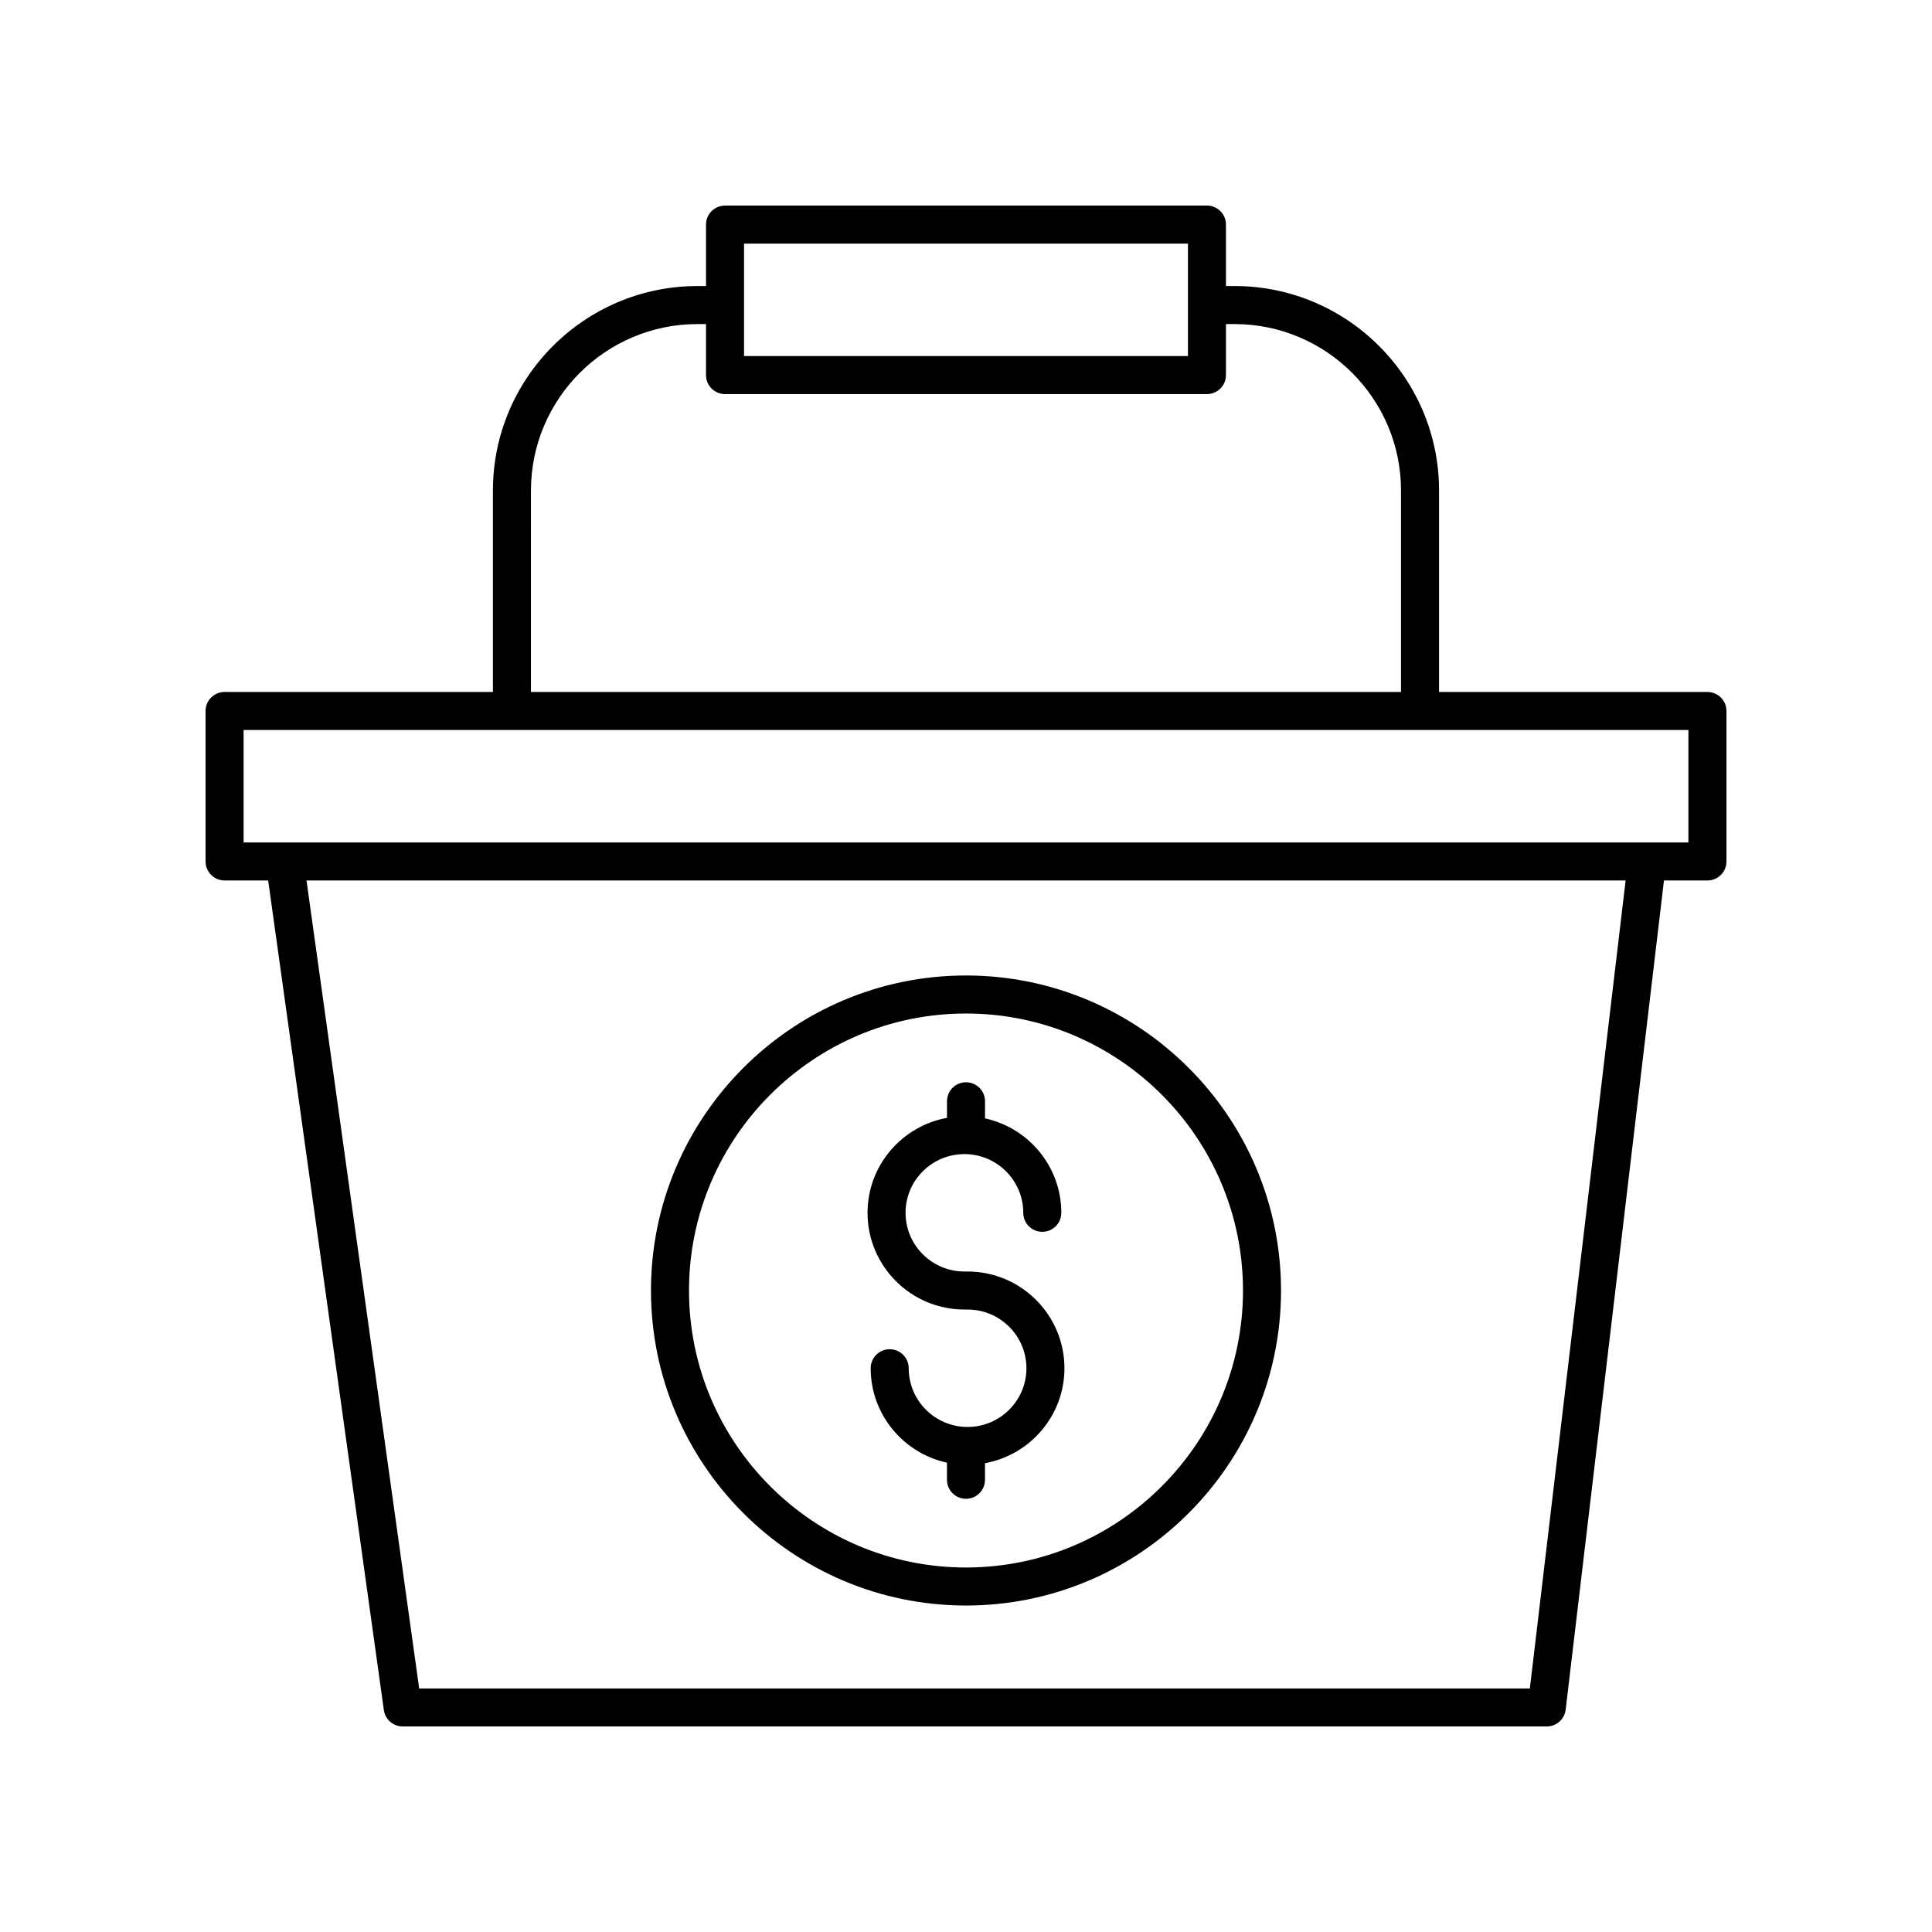
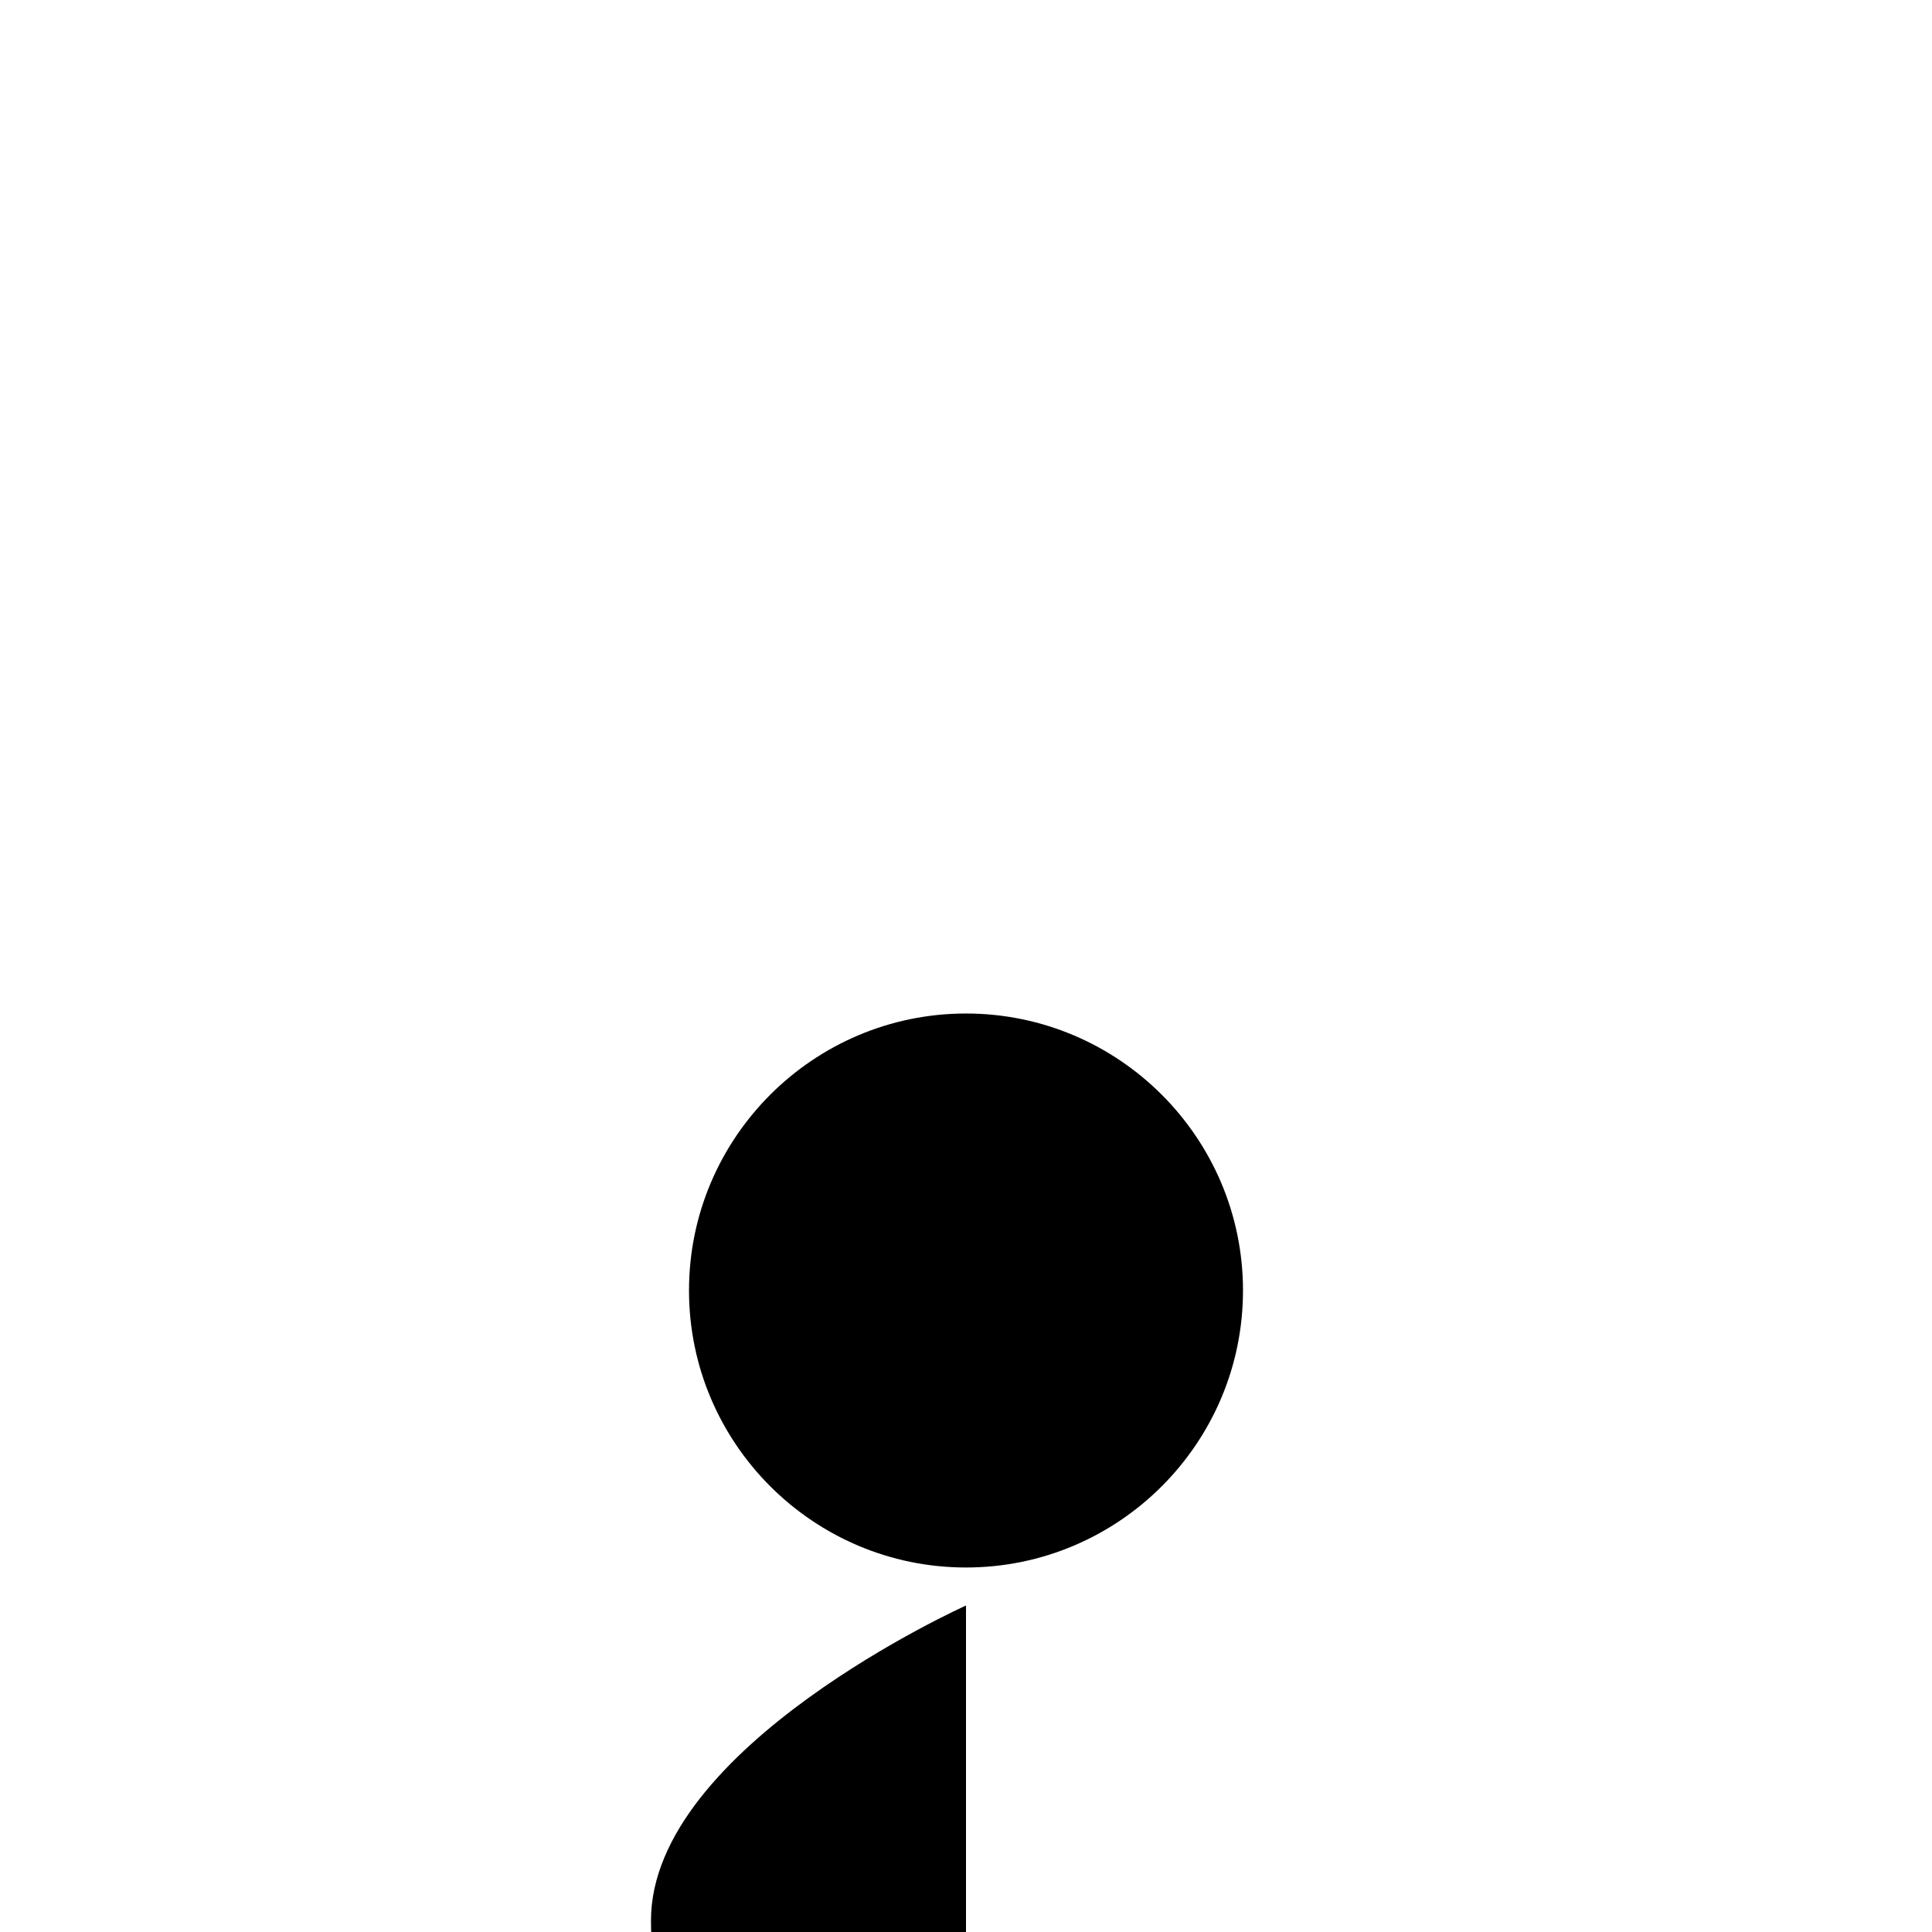
<svg xmlns="http://www.w3.org/2000/svg" fill="#000000" width="800px" height="800px" version="1.1" viewBox="144 144 512 512">
  <g>
-     <path d="m400 569.48c46.031 0 83.484-37.449 83.484-83.484-0.004-46.031-37.453-83.484-83.484-83.484s-83.484 37.449-83.484 83.484c0 46.031 37.453 83.484 83.484 83.484zm0-156.89c40.477 0 73.406 32.93 73.406 73.406s-32.93 73.406-73.406 73.406-73.406-32.93-73.406-73.406 32.93-73.406 73.406-73.406z" />
+     <path d="m400 569.48s-83.484 37.449-83.484 83.484c0 46.031 37.453 83.484 83.484 83.484zm0-156.89c40.477 0 73.406 32.93 73.406 73.406s-32.93 73.406-73.406 73.406-73.406-32.93-73.406-73.406 32.93-73.406 73.406-73.406z" />
    <path d="m399.58 491.04h0.836c8.602 0 15.598 6.977 15.598 15.559 0 8.582-6.996 15.559-15.598 15.559-8.602 0-15.598-6.977-15.598-15.559 0-2.785-2.254-5.039-5.039-5.039s-5.039 2.254-5.039 5.039c0 12.262 8.68 22.516 20.215 25.023v4.531c0 2.785 2.254 5.039 5.039 5.039s5.039-2.254 5.039-5.039v-4.387c11.949-2.184 21.055-12.613 21.055-25.168 0-14.137-11.52-25.633-25.672-25.633h-0.836c-8.602 0-15.598-6.977-15.598-15.559s6.996-15.559 15.598-15.559c8.602 0 15.598 6.977 15.598 15.559 0 2.785 2.254 5.039 5.039 5.039s5.039-2.254 5.039-5.039c0-12.262-8.68-22.516-20.215-25.023v-4.531c0-2.785-2.254-5.039-5.039-5.039s-5.039 2.254-5.039 5.039v4.387c-11.949 2.184-21.055 12.613-21.055 25.168-0.004 14.133 11.516 25.633 25.672 25.633z" />
-     <path d="m596.48 327.38h-71.117v-53.379c0-29.883-24.316-54.199-54.199-54.199h-2.273v-16.285c0-2.785-2.254-5.039-5.039-5.039l-127.71 0.004c-2.785 0-5.039 2.254-5.039 5.039v16.285h-2.273c-29.883 0-54.199 24.316-54.199 54.199v53.379l-71.117-0.004c-2.785 0-5.039 2.254-5.039 5.039l0.004 39.875c0 2.785 2.254 5.039 5.039 5.039h11.551l30.656 219.85c0.344 2.488 2.473 4.344 4.988 4.344h303.2c2.555 0 4.703-1.91 5.004-4.441l26.051-219.75h11.523c2.785 0 5.039-2.254 5.039-5.039v-39.875c0-2.785-2.254-5.039-5.039-5.039zm-255.3-118.82h117.64v29.801h-117.64zm-56.473 65.445c0-24.328 19.793-44.121 44.121-44.121h2.273v13.516c0 2.785 2.254 5.039 5.039 5.039h127.71c2.785 0 5.039-2.254 5.039-5.039v-13.516h2.273c24.328 0 44.121 19.793 44.121 44.121v53.379h-230.58zm264.72 317.45h-294.34l-29.859-214.12h349.58zm42.016-224.2h-382.89v-29.801h382.89z" />
  </g>
</svg>